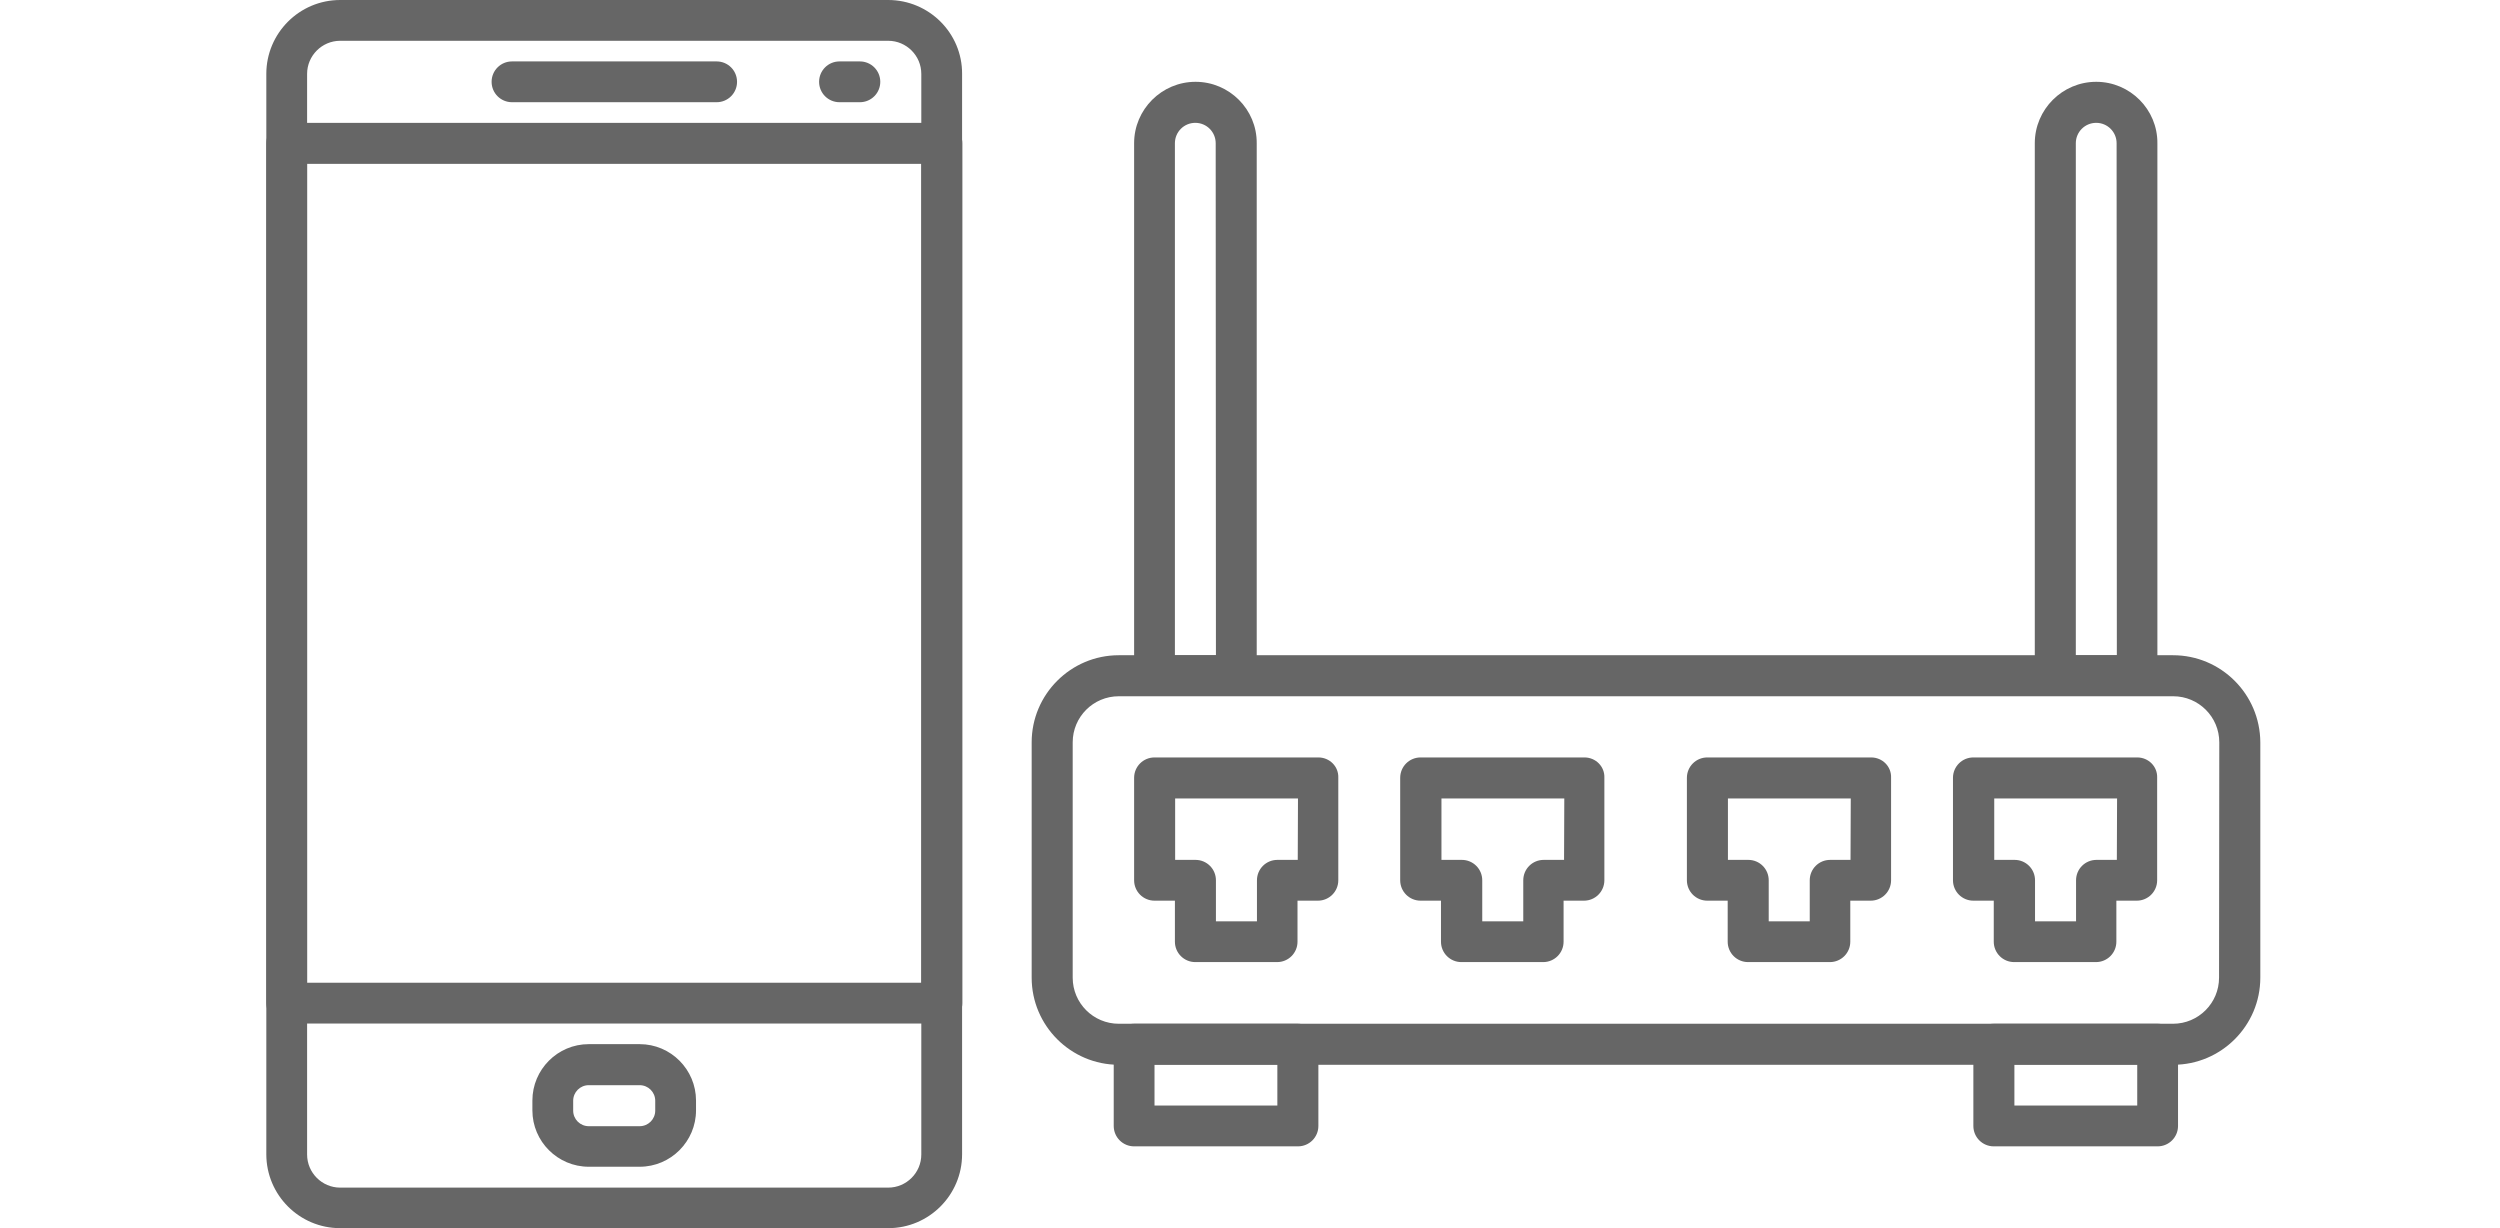
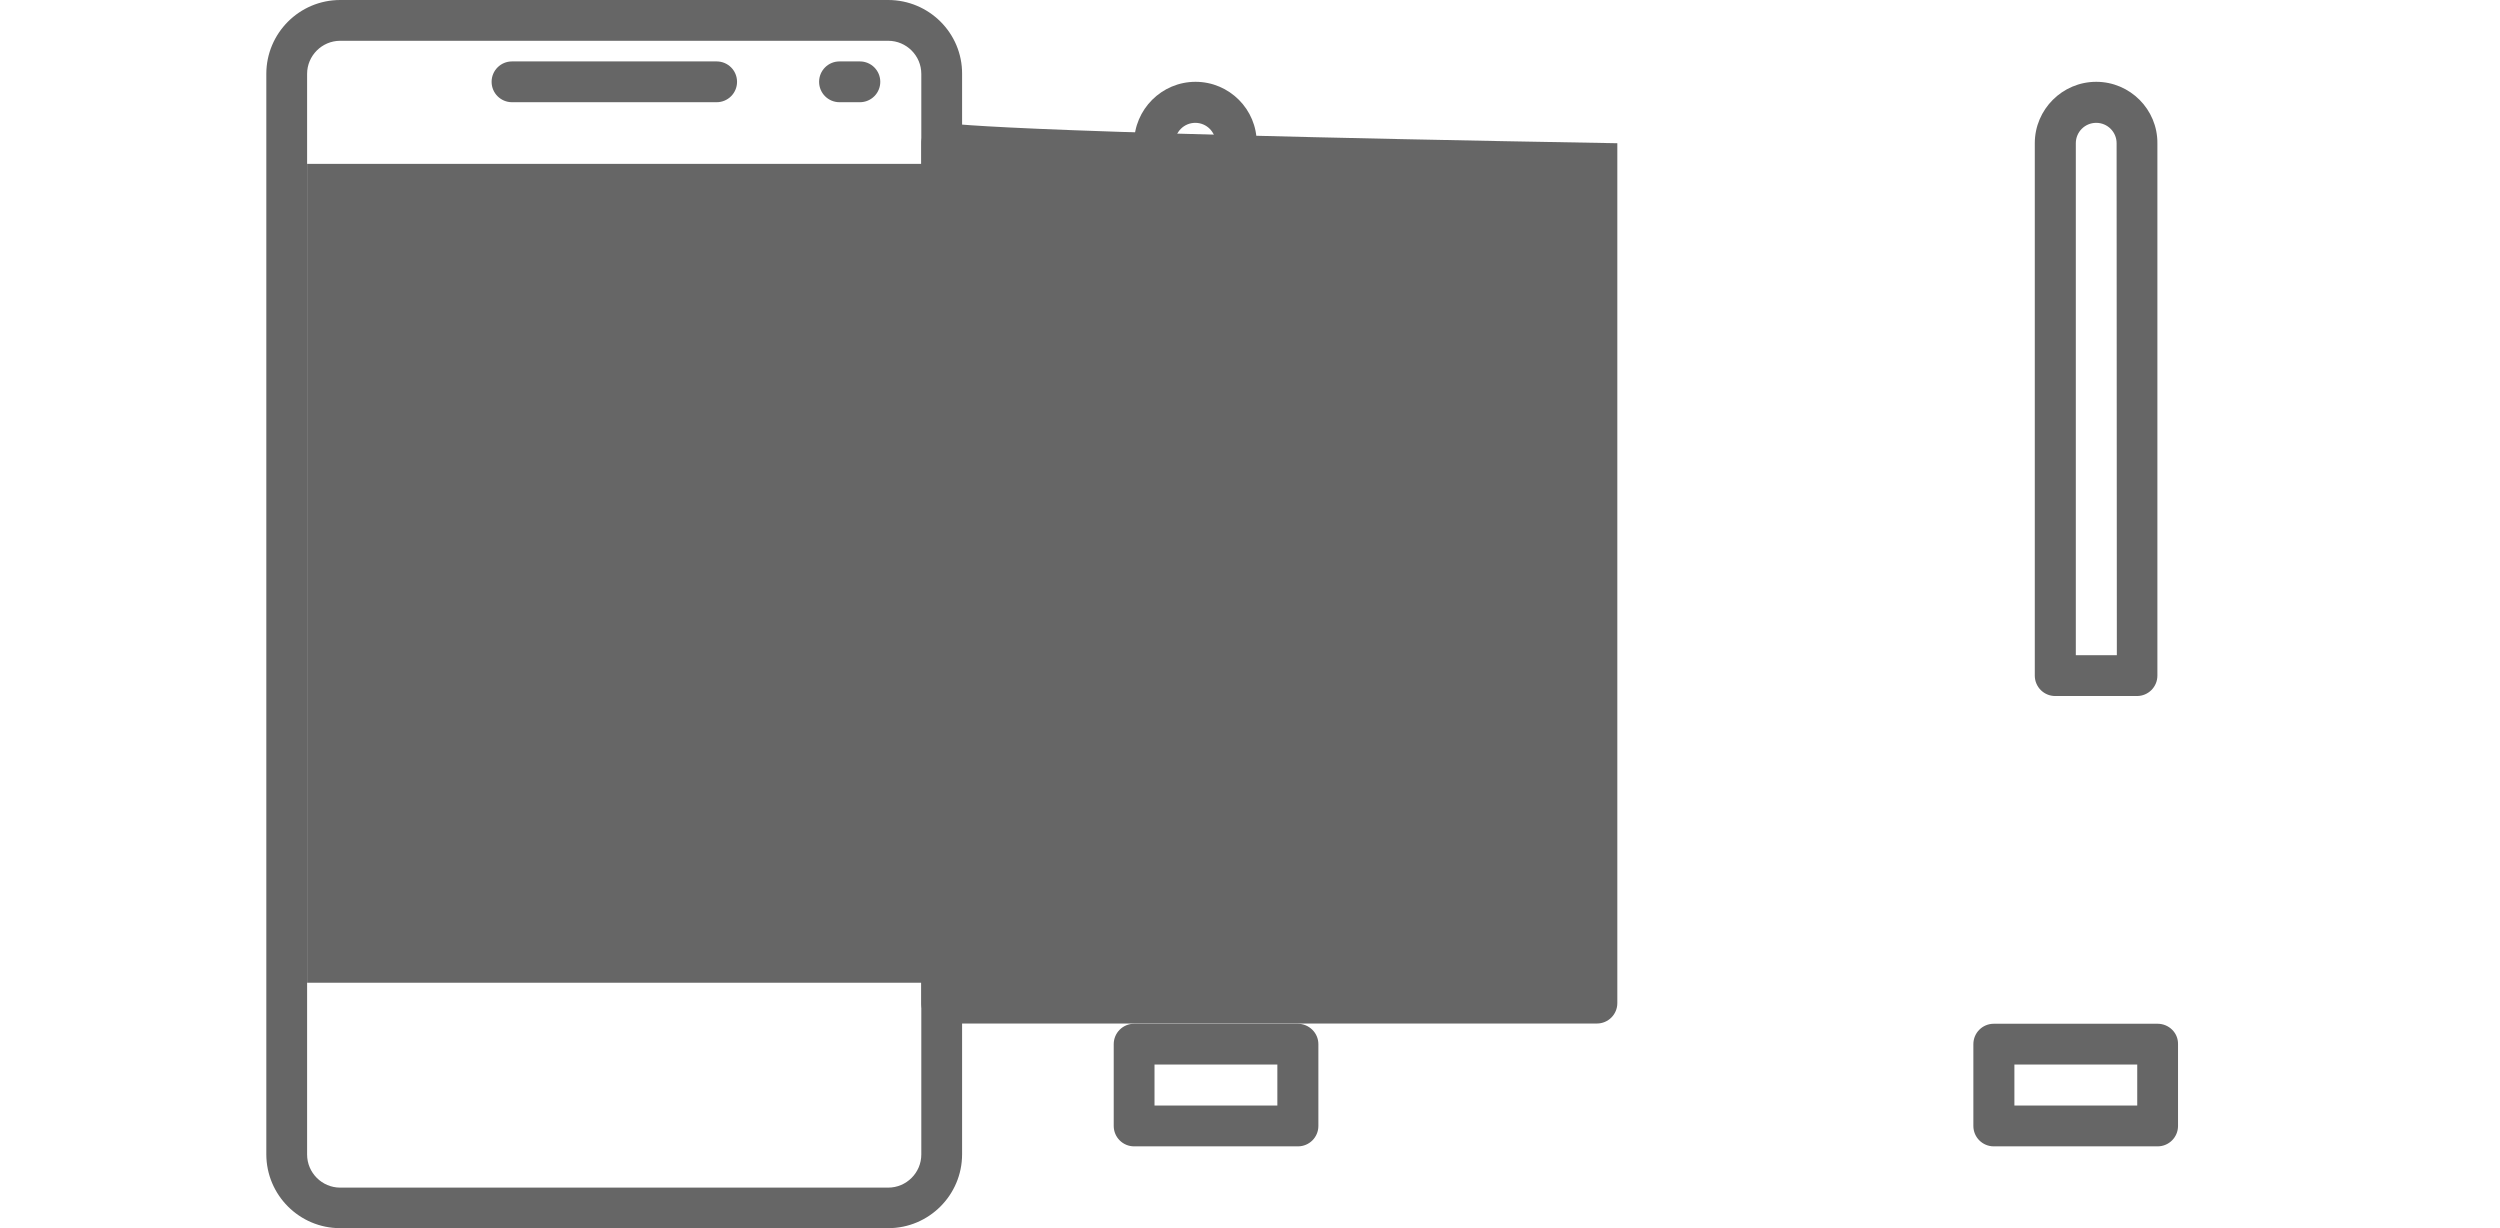
<svg xmlns="http://www.w3.org/2000/svg" version="1.1" x="0px" y="0px" viewBox="0 0 1042 512" style="enable-background:new 0 0 1042 512;" xml:space="preserve">
  <style type="text/css">
	.st0{fill:#666666;}
</style>
  <g id="Capa_1">
    <g>
      <g>
        <path class="st0" d="M298.7,25.6h-85.3c-4.7,0-8.5,3.8-8.5,8.5s3.8,8.5,8.5,8.5h85.3c4.7,0,8.5-3.8,8.5-8.5     S303.4,25.6,298.7,25.6z" />
      </g>
    </g>
    <g>
      <g>
        <path class="st0" d="M358.4,25.6h-8.5c-4.7,0-8.5,3.8-8.5,8.5s3.8,8.5,8.5,8.5h8.5c4.7,0,8.5-3.8,8.5-8.5S363.1,25.6,358.4,25.6z     " />
      </g>
    </g>
    <g>
      <g>
-         <path class="st0" d="M266.6,435.2h-21.2c-13,0-23.5,10.6-23.5,23.5v4.1c0,13,10.6,23.5,23.5,23.5h21.2c13,0,23.5-10.6,23.5-23.5     v-4.1C290.1,445.8,279.6,435.2,266.6,435.2z M273.1,462.9c0,3.6-2.9,6.5-6.5,6.5h-21.2c-3.6,0-6.5-2.9-6.5-6.5v-4.1     c0-3.6,2.9-6.5,6.5-6.5h21.2c3.6,0,6.5,2.9,6.5,6.5V462.9z" />
-       </g>
+         </g>
    </g>
    <g>
      <g>
        <path class="st0" d="M370.2,0H141.8c-17,0-30.8,13.8-30.8,30.8v450.3c0,17,13.8,30.8,30.8,30.8h228.4c17,0,30.8-13.8,30.8-30.8     V30.8C401.1,13.8,387.2,0,370.2,0z M384,481.2c0,7.6-6.2,13.8-13.8,13.8H141.8c-7.6,0-13.8-6.2-13.8-13.8V30.8     c0-7.6,6.2-13.8,13.8-13.8h228.4c7.6,0,13.8,6.2,13.8,13.8V481.2L384,481.2z" />
      </g>
    </g>
    <g>
      <g>
-         <path class="st0" d="M392.5,51.2h-273c-4.7,0-8.5,3.8-8.5,8.5v358.4c0,4.7,3.8,8.5,8.5,8.5h273.1c4.7,0,8.5-3.8,8.5-8.5V59.7     C401.1,55,397.2,51.2,392.5,51.2z M384,409.6H128V68.3h256V409.6z" />
+         <path class="st0" d="M392.5,51.2c-4.7,0-8.5,3.8-8.5,8.5v358.4c0,4.7,3.8,8.5,8.5,8.5h273.1c4.7,0,8.5-3.8,8.5-8.5V59.7     C401.1,55,397.2,51.2,392.5,51.2z M384,409.6H128V68.3h256V409.6z" />
      </g>
    </g>
  </g>
  <g id="Capa_2">
    <g>
      <g>
-         <path class="st0" d="M905.7,273.1H466.3c-20,0-36.3,16.3-36.3,36.3v98.1c0,20,16.3,36.3,36.3,36.3h439.5     c20,0,36.3-16.3,36.3-36.3v-98.1C942,289.3,925.7,273.1,905.7,273.1z M924.9,407.5c0,10.6-8.6,19.2-19.2,19.2H466.3     c-10.6,0-19.2-8.6-19.2-19.2v-98.1c0-10.6,8.6-19.2,19.2-19.2h439.5c10.6,0,19.2,8.6,19.2,19.2L924.9,407.5L924.9,407.5z" />
-       </g>
+         </g>
    </g>
    <g>
      <g>
        <path class="st0" d="M540.9,426.7h-68.2c-4.7,0-8.5,3.8-8.5,8.5v34.1c0,4.7,3.8,8.5,8.5,8.5H541c4.7,0,8.5-3.8,8.5-8.5v-34.1     C549.5,430.5,545.6,426.7,540.9,426.7z M532.4,460.8h-51.2v-17.1h51.2V460.8z" />
      </g>
    </g>
    <g>
      <g>
        <path class="st0" d="M899.3,426.7H831c-4.7,0-8.5,3.8-8.5,8.5v34.1c0,4.7,3.8,8.5,8.5,8.5h68.3c4.7,0,8.5-3.8,8.5-8.5v-34.1     C907.9,430.5,904,426.7,899.3,426.7z M890.8,460.8h-51.2v-17.1h51.2V460.8z" />
      </g>
    </g>
    <g>
      <g>
        <path class="st0" d="M498.3,34.1c-14.1,0-25.6,11.5-25.6,25.6v221.9c0,4.7,3.8,8.5,8.5,8.5h34.1c4.7,0,8.5-3.8,8.5-8.5V59.7     C523.9,45.6,512.4,34.1,498.3,34.1z M506.8,273.1h-17.1V59.7c0-4.7,3.8-8.5,8.5-8.5c4.7,0,8.5,3.8,8.5,8.5L506.8,273.1     L506.8,273.1z" />
      </g>
    </g>
    <g>
      <g>
        <path class="st0" d="M873.7,34.1c-14.1,0-25.6,11.5-25.6,25.6v221.9c0,4.7,3.8,8.5,8.5,8.5h34.1c4.7,0,8.5-3.8,8.5-8.5V59.7     C899.3,45.6,887.8,34.1,873.7,34.1z M882.3,273.1h-17.1V59.7c0-4.7,3.8-8.5,8.5-8.5c4.7,0,8.5,3.8,8.5,8.5L882.3,273.1     L882.3,273.1z" />
      </g>
    </g>
    <g>
      <g>
-         <path class="st0" d="M549.5,315.7h-68.3c-4.7,0-8.5,3.8-8.5,8.5v42.7c0,4.7,3.8,8.5,8.5,8.5h8.5v17.1c0,4.7,3.8,8.5,8.5,8.5h34.1     c4.7,0,8.5-3.8,8.5-8.5v-17.1h8.5c4.7,0,8.5-3.8,8.5-8.5v-42.7C558,319.5,554.2,315.7,549.5,315.7z M540.9,358.4h-8.5     c-4.7,0-8.5,3.8-8.5,8.5V384h-17.1v-17.1c0-4.7-3.8-8.5-8.5-8.5h-8.5v-25.6H541L540.9,358.4L540.9,358.4z" />
-       </g>
+         </g>
    </g>
    <g>
      <g>
-         <path class="st0" d="M890.8,315.7h-68.3c-4.7,0-8.5,3.8-8.5,8.5v42.7c0,4.7,3.8,8.5,8.5,8.5h8.5v17.1c0,4.7,3.8,8.5,8.5,8.5h34.1     c4.7,0,8.5-3.8,8.5-8.5v-17.1h8.5c4.7,0,8.5-3.8,8.5-8.5v-42.7C899.3,319.5,895.5,315.7,890.8,315.7z M882.3,358.4h-8.5     c-4.7,0-8.5,3.8-8.5,8.5V384h-17.1v-17.1c0-4.7-3.8-8.5-8.5-8.5h-8.5v-25.6h51.2L882.3,358.4L882.3,358.4z" />
-       </g>
+         </g>
    </g>
    <g>
      <g>
-         <path class="st0" d="M779.9,315.7h-68.3c-4.7,0-8.5,3.8-8.5,8.5v42.7c0,4.7,3.8,8.5,8.5,8.5h8.5v17.1c0,4.7,3.8,8.5,8.5,8.5h34.1     c4.7,0,8.5-3.8,8.5-8.5v-17.1h8.5c4.7,0,8.5-3.8,8.5-8.5v-42.7C788.4,319.5,784.6,315.7,779.9,315.7z M771.3,358.4h-8.5     c-4.7,0-8.5,3.8-8.5,8.5V384h-17.1v-17.1c0-4.7-3.8-8.5-8.5-8.5h-8.5v-25.6h51.2L771.3,358.4L771.3,358.4z" />
-       </g>
+         </g>
    </g>
    <g>
      <g>
        <path class="st0" d="M660.4,315.7h-68.3c-4.7,0-8.5,3.8-8.5,8.5v42.7c0,4.7,3.8,8.5,8.5,8.5h8.5v17.1c0,4.7,3.8,8.5,8.5,8.5h34.1     c4.7,0,8.5-3.8,8.5-8.5v-17.1h8.5c4.7,0,8.5-3.8,8.5-8.5v-42.7C668.9,319.5,665.1,315.7,660.4,315.7z M651.9,358.4h-8.5     c-4.7,0-8.5,3.8-8.5,8.5V384h-17.1v-17.1c0-4.7-3.8-8.5-8.5-8.5h-8.5v-25.6H652L651.9,358.4L651.9,358.4z" />
      </g>
    </g>
  </g>
</svg>